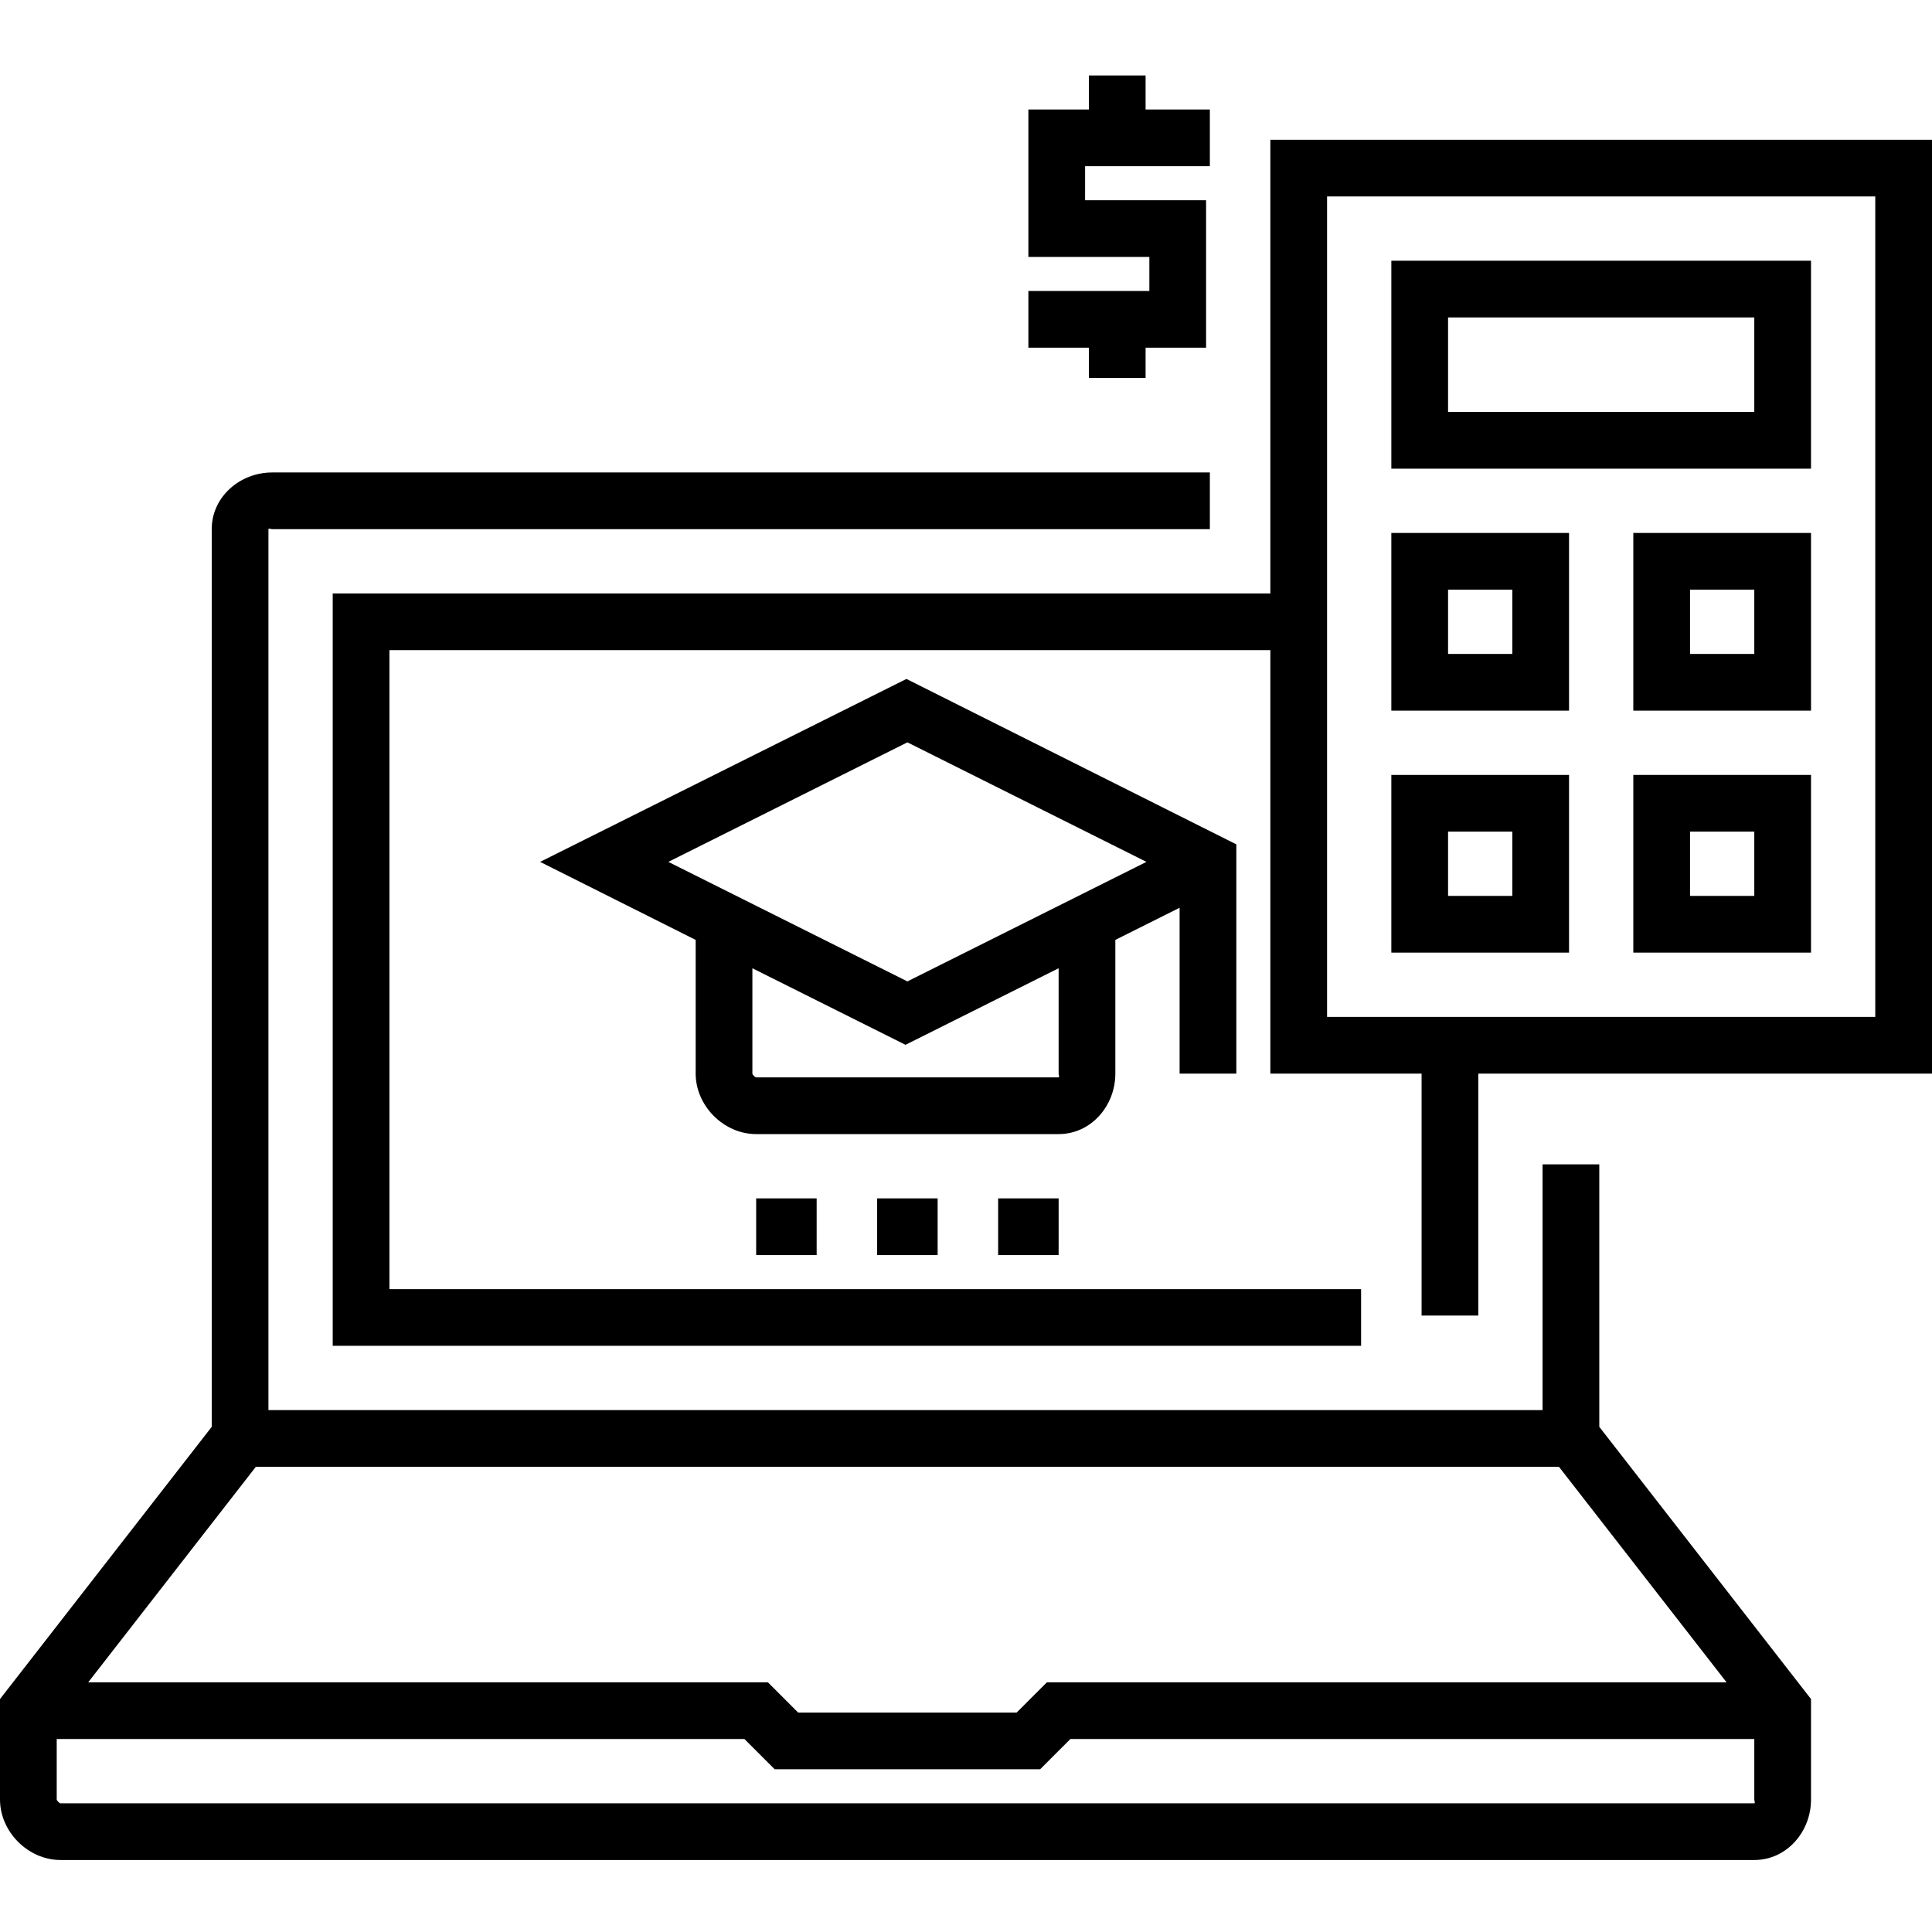
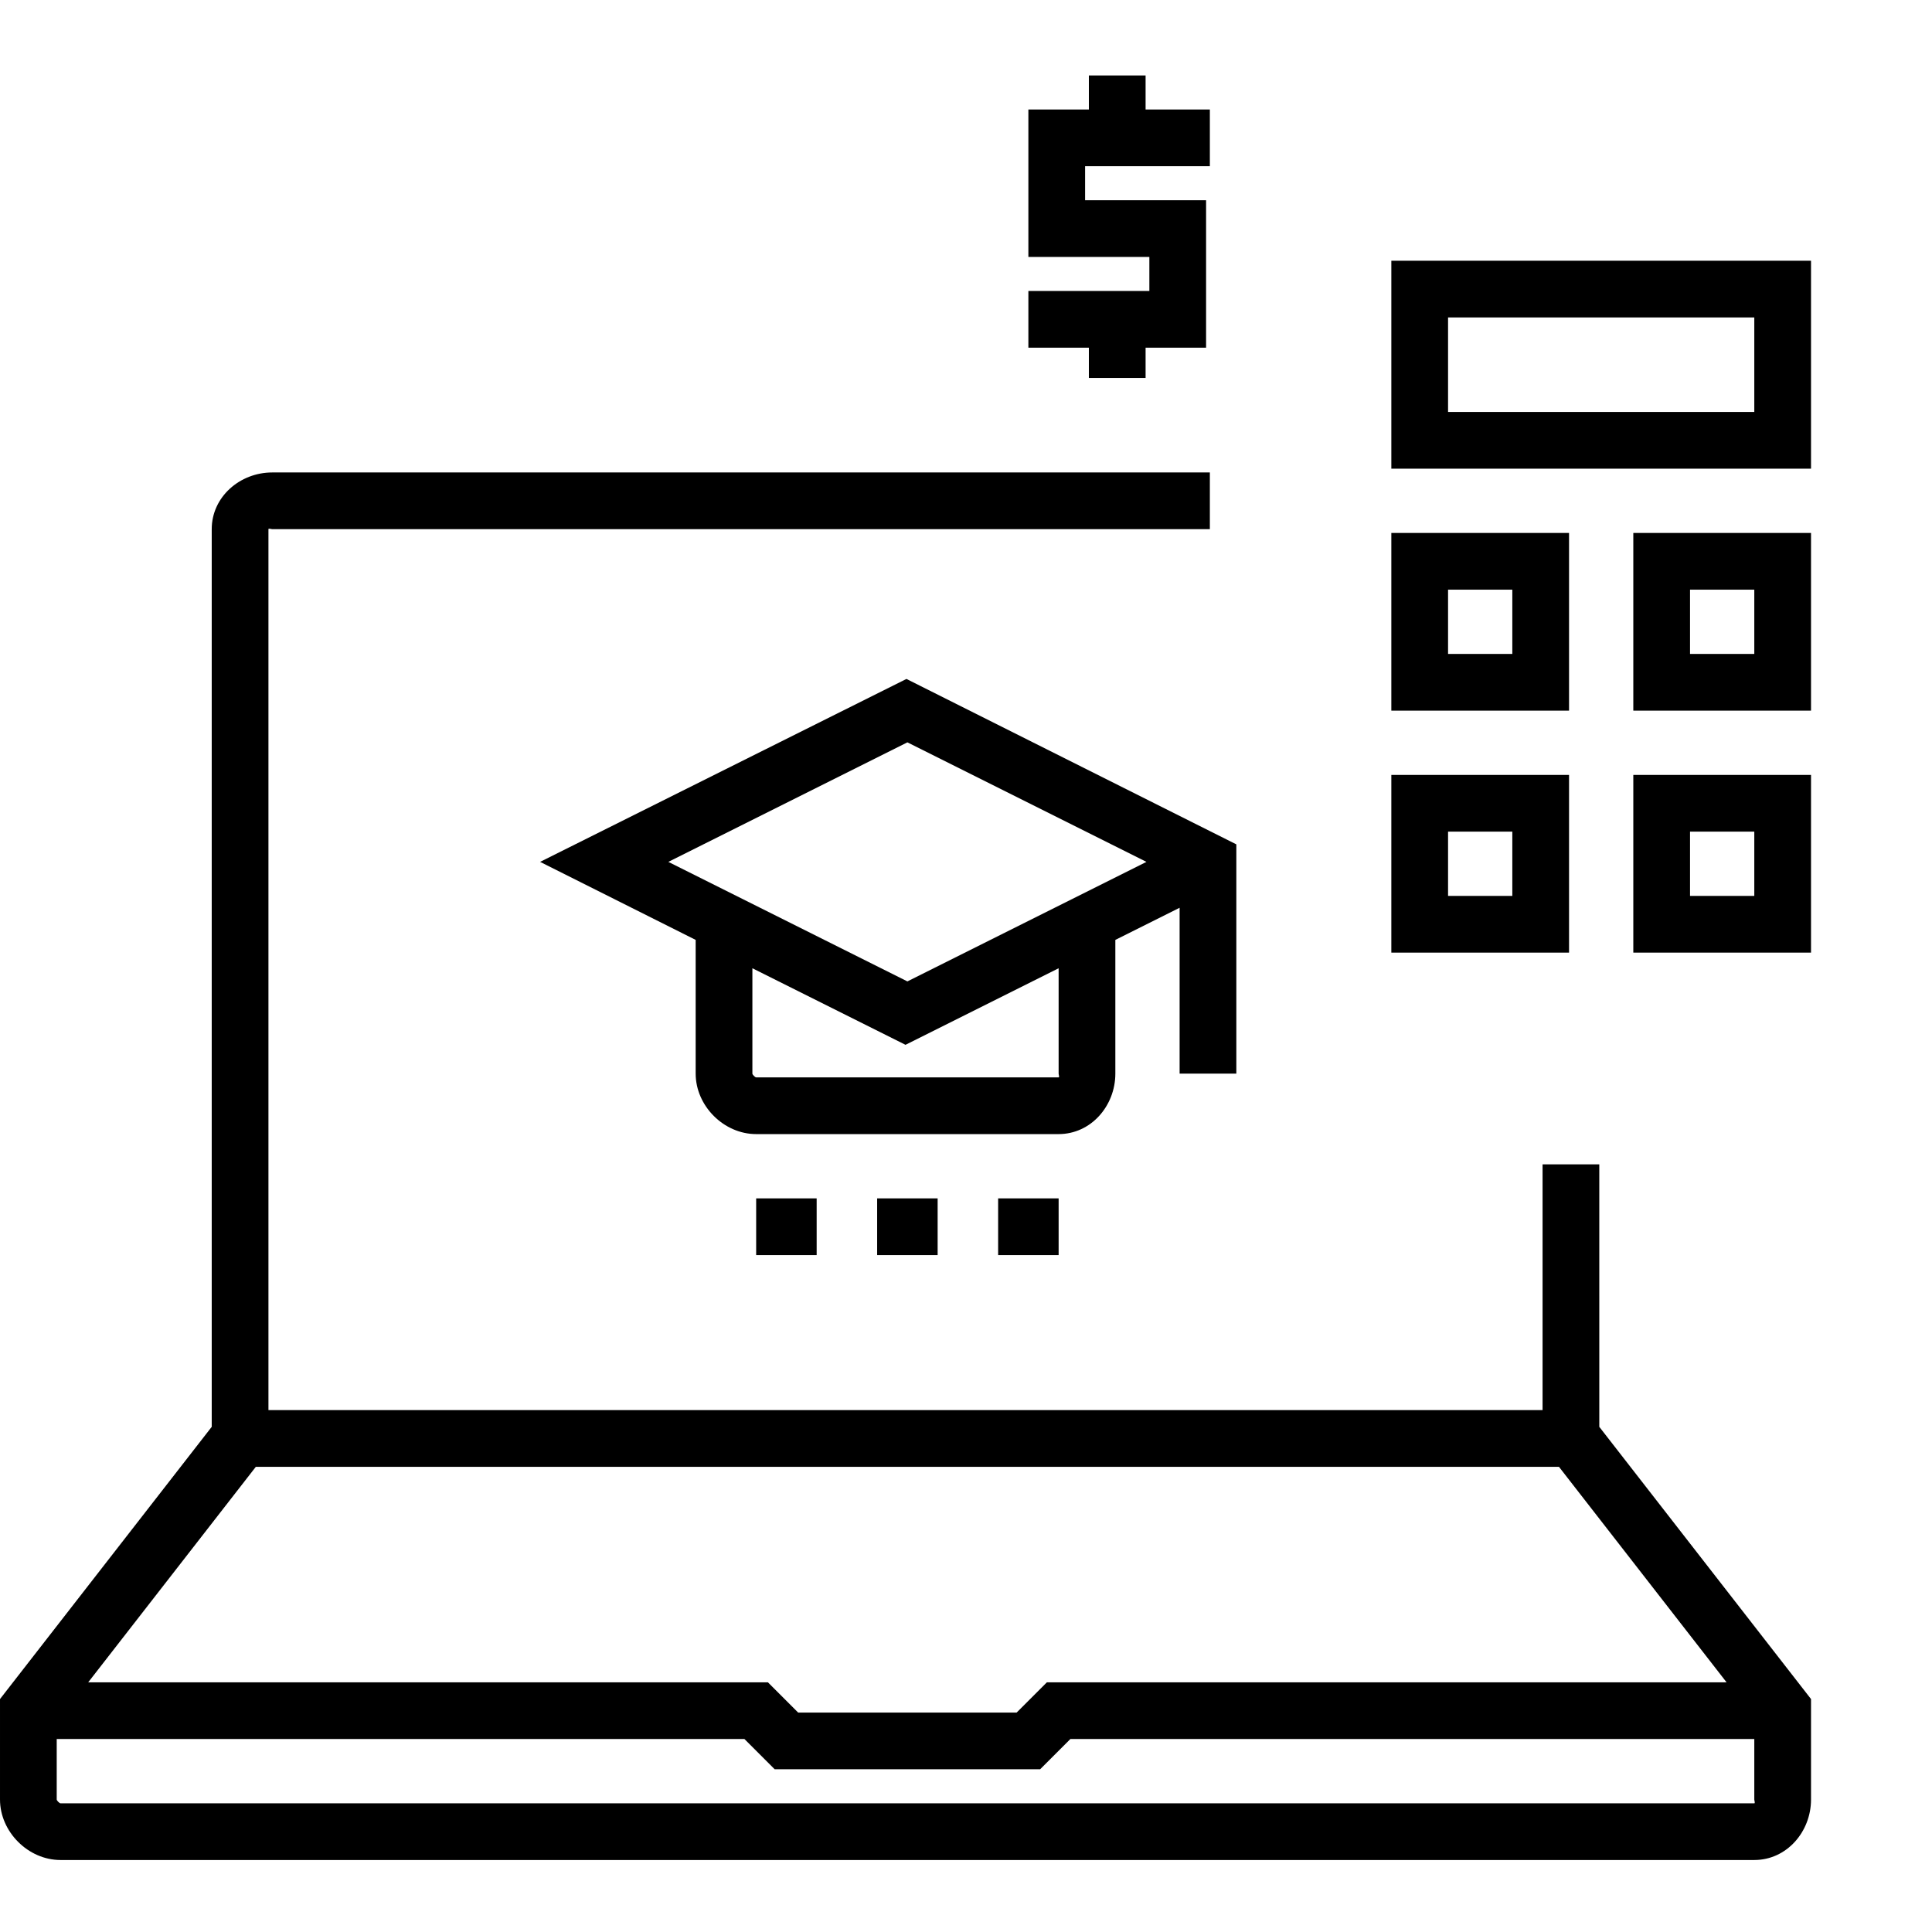
<svg xmlns="http://www.w3.org/2000/svg" height="512pt" viewBox="0 -20 512 512" width="512pt">
  <path d="m423.828 288.562h-15.031v65.129h-337.656v-233.457c0-.273.727 0 1 0h248.484v-15.027h-248.484c-8.562 0-16.031 6.465-16.031 15.027v237.891l-56.109 72.141v26.625c0 8.566 7.469 16.031 16.031 16.031h448.875c8.566 0 15.031-7.465 15.031-16.031v-26.625l-56.109-72.141zm-10.688 80.156 44.418 57.113h-180.121l-8.016 8.016h-57.902l-8.016-8.016h-180.125l44.422-57.113zm51.766 89.176h-448.875c-.277 0-1-.727-1-1.004v-16.031h182.25l8.016 8.016h70.348l8.016-8.016h181.246v16.031c0 .277.277 1.004 0 1.004zm0 0" />
  <path d="m327.641 264.516v-60.754l-87.422-43.836-97.086 48.48 41.227 20.676v35.434c0 8.566 7.469 16.031 16.031 16.031h80.156c8.566 0 15.031-7.465 15.031-16.031v-35.434l17.031-8.516v43.949zm-47.094 0c0 .277.277 1.004 0 1.004h-80.156c-.273 0-1-.727-1-1.004v-27.918l40.578 20.289 40.578-20.289zm-40.078-24.434-63.352-31.676 63.352-31.676 63.355 31.676zm0 0" />
  <path d="m200.391 297.582h16.031v15.027h-16.031zm0 0" />
  <path d="m232.453 297.582h16.031v15.027h-16.031zm0 0" />
  <path d="m264.516 297.582h16.031v15.027h-16.031zm0 0" />
-   <path d="m479.938 49.098h-111.219v55.105h111.219zm-15.031 40.078h-81.156v-25.051h81.156zm0 0" />
-   <path d="m336.656 17.035v120.234h-248.484v199.387h272.531v-15.027h-257.5v-169.332h233.453v112.219h40.078v64.125h15.031v-64.125h120.234v-247.48zm160.312 232.453h-145.281v-217.426h145.281zm0 0" />
+   <path d="m479.938 49.098h-111.219v55.105h111.219zm-15.031 40.078h-81.156v-25.051h81.156m0 0" />
  <path d="m432.844 232.453h47.094v-47.09h-47.094zm15.031-32.062h17.031v17.035h-17.031zm0 0" />
  <path d="m432.844 168.328h47.094v-47.09h-47.094zm15.031-32.062h17.031v17.035h-17.031zm0 0" />
  <path d="m415.812 185.363h-47.094v47.09h47.094zm-15.031 32.062h-17.031v-17.035h17.031zm0 0" />
  <path d="m415.812 121.238h-47.094v47.09h47.094zm-15.031 32.062h-17.031v-17.035h17.031zm0 0" />
  <path d="m288.562 80.156h15.031v-8.016h16.031v-39.074h-32.062v-9.02h33.062v-15.027h-17.031v-9.02h-15.031v9.02h-16.031v39.074h32.062v9.02h-32.062v15.027h16.031zm0 0" />
</svg>